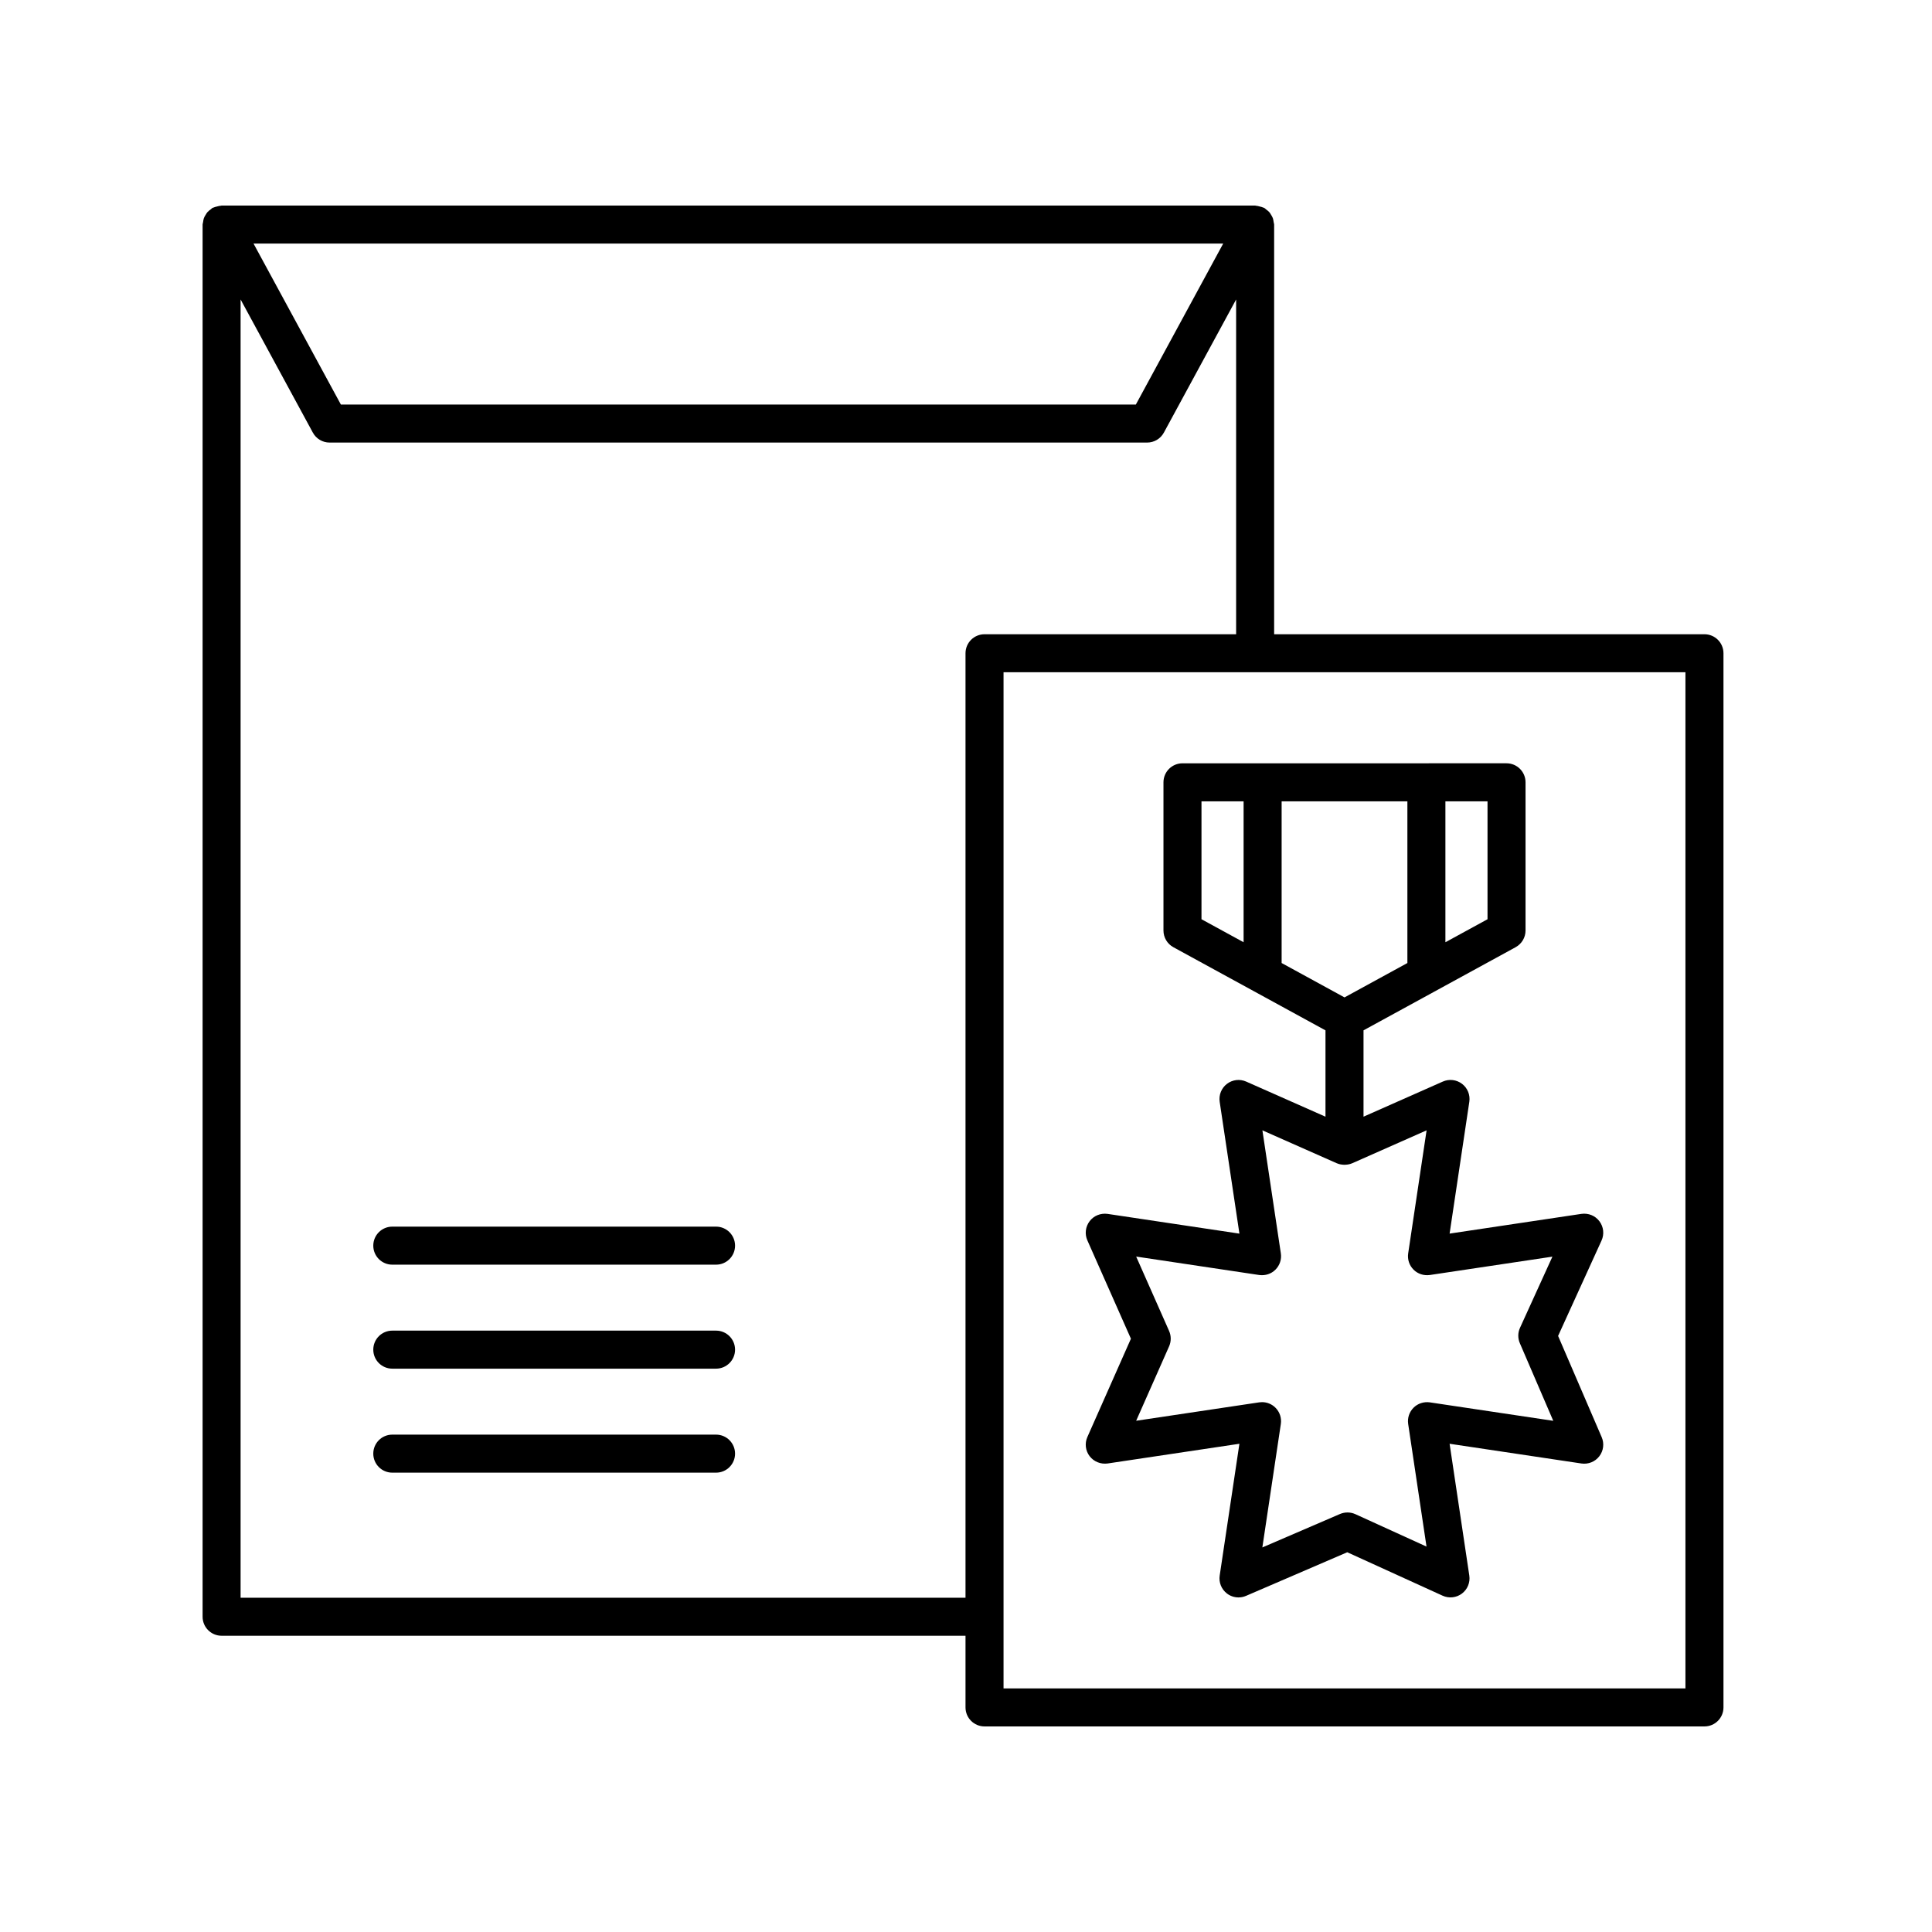
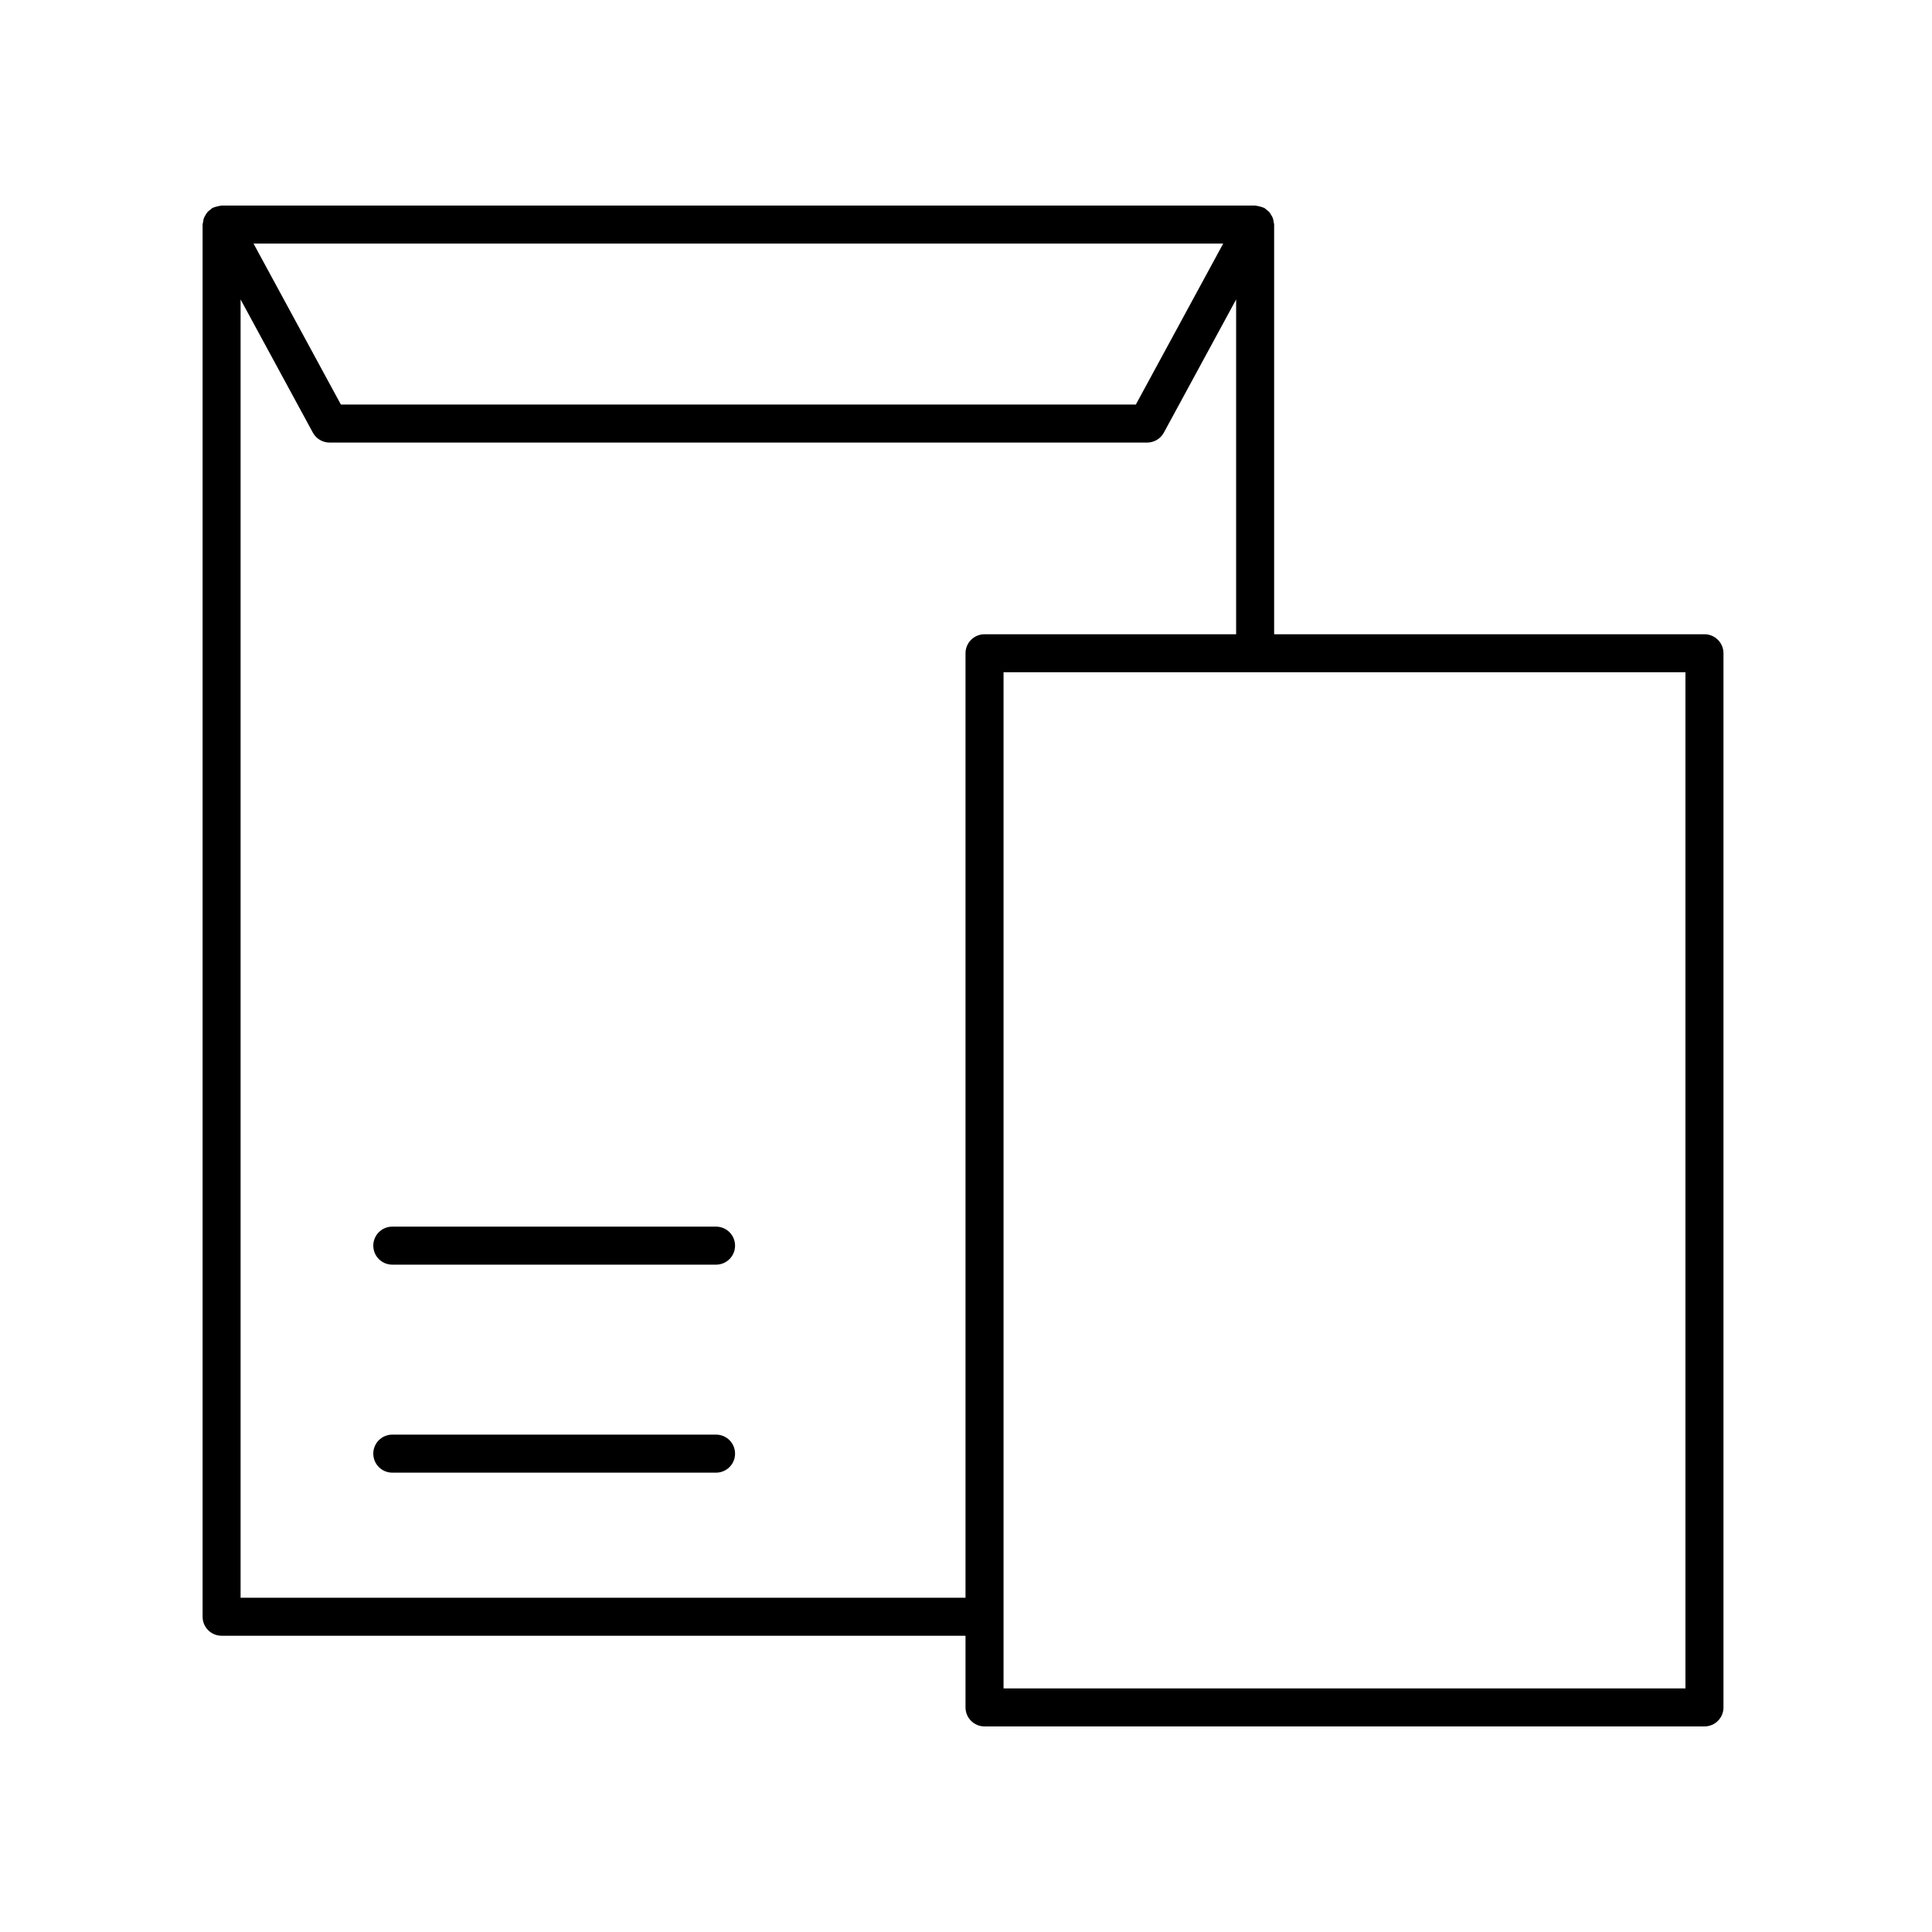
<svg xmlns="http://www.w3.org/2000/svg" fill="#000000" width="800px" height="800px" version="1.1" viewBox="144 144 512 512">
  <g>
-     <path d="m432.77 529.91c1.113 1.457 2.941 2.168 4.746 1.93l34.941-5.227-5.227 34.934c-0.27 1.812 0.461 3.621 1.91 4.738 0.895 0.695 1.984 1.047 3.074 1.047 0.676 0 1.352-0.133 1.992-0.41l26.832-11.559 25.27 11.512c1.684 0.762 3.652 0.547 5.121-0.562 1.477-1.113 2.223-2.941 1.953-4.766l-5.223-34.934 34.938 5.227c1.812 0.262 3.621-0.457 4.734-1.91 1.117-1.453 1.359-3.391 0.633-5.066l-11.551-26.828 11.512-25.277c0.766-1.676 0.551-3.644-0.562-5.117-1.117-1.477-2.922-2.215-4.773-1.953l-34.93 5.227 5.227-34.941c0.27-1.816-0.469-3.637-1.93-4.746-1.473-1.121-3.418-1.344-5.098-0.602l-21.012 9.305v-22.883l40.316-22.035c1.617-0.887 2.621-2.582 2.621-4.422v-39.273c0-2.785-2.254-5.039-5.039-5.039l-85.875 0.004c-2.785 0-5.039 2.254-5.039 5.039v39.273c0 1.84 1.004 3.539 2.621 4.422l40.316 22.035v22.883l-21.012-9.305c-1.676-0.742-3.625-0.523-5.098 0.602-1.461 1.113-2.199 2.934-1.93 4.754l5.231 34.938-34.938-5.231c-1.844-0.25-3.641 0.469-4.754 1.93-1.117 1.461-1.348 3.414-0.602 5.098l11.539 26.051-11.539 26.051c-0.746 1.676-0.516 3.629 0.602 5.09zm67.539-121.59-16.664-9.109v-42.852h33.328v42.852zm37.898-20.711-11.16 6.098v-37.344h11.16zm-75.801-31.25h11.16v37.344l-11.16-6.098zm-8.582 140.36-8.727-19.715 32.609 4.887c1.598 0.215 3.184-0.289 4.309-1.422 1.133-1.133 1.656-2.727 1.422-4.309l-4.887-32.609 19.715 8.727c0.012 0.004 0.023 0.004 0.035 0.008 0.551 0.238 1.16 0.355 1.793 0.383 0.145 0.008 0.281 0.008 0.426 0 0.633-0.027 1.242-0.141 1.793-0.383 0.012-0.004 0.023-0.004 0.035-0.008l19.715-8.727-4.879 32.613c-0.234 1.578 0.289 3.18 1.422 4.305 1.125 1.133 2.707 1.637 4.309 1.422l32.492-4.867-8.59 18.863c-0.59 1.289-0.605 2.773-0.039 4.078l8.855 20.566-32.723-4.894c-1.57-0.215-3.18 0.289-4.305 1.422-1.133 1.133-1.656 2.727-1.422 4.305l4.859 32.496-18.852-8.59c-1.301-0.59-2.785-0.594-4.082-0.043l-20.57 8.859 4.898-32.719c0.234-1.586-0.289-3.18-1.422-4.309-0.949-0.953-2.234-1.477-3.562-1.477-0.246 0-0.496 0.02-0.742 0.055l-32.613 4.879 8.727-19.715c0.574-1.297 0.574-2.781 0-4.082z" />
    <path d="m202.73 577.49h197.14v18.992c0 2.785 2.254 5.039 5.039 5.039h190.79c2.785 0 5.039-2.254 5.039-5.039v-279.36c0-2.785-2.254-5.039-5.039-5.039h-114.04v-108.57c0-0.238-0.102-0.438-0.133-0.668-0.047-0.348-0.086-0.684-0.203-1.016-0.113-0.316-0.281-0.586-0.453-0.867-0.16-0.27-0.305-0.531-0.516-0.766-0.242-0.273-0.531-0.477-0.828-0.691-0.18-0.129-0.301-0.312-0.5-0.418-0.07-0.039-0.148-0.031-0.219-0.066-0.312-0.152-0.648-0.219-0.992-0.305-0.316-0.078-0.621-0.176-0.938-0.188-0.094-0.008-0.168-0.051-0.258-0.051h-273.89c-0.082 0-0.152 0.043-0.234 0.047-0.332 0.016-0.648 0.113-0.977 0.195-0.336 0.086-0.664 0.148-0.969 0.297-0.07 0.035-0.152 0.031-0.223 0.066-0.199 0.109-0.32 0.289-0.5 0.418-0.297 0.215-0.582 0.418-0.828 0.691-0.211 0.238-0.355 0.5-0.52 0.77-0.172 0.281-0.34 0.551-0.453 0.867-0.117 0.332-0.156 0.668-0.207 1.02-0.027 0.227-0.129 0.43-0.129 0.664v368.94c0 2.785 2.254 5.039 5.039 5.039zm387.93 13.953h-180.71v-269.29h180.71zm-185.75-279.36c-2.785 0-5.039 2.254-5.039 5.039v250.3h-192.11v-344.06l19.148 35.285c0.879 1.625 2.578 2.637 4.43 2.637h216.67c1.852 0 3.547-1.012 4.43-2.637l19.148-35.285v88.727zm-193.72-103.53h256.97l-23.145 42.652h-210.68z" />
    <path d="m333.76 524.19h-85.797c-2.785 0-5.039 2.254-5.039 5.039 0 2.785 2.254 5.039 5.039 5.039h85.797c2.785 0 5.039-2.254 5.039-5.039-0.004-2.789-2.254-5.039-5.039-5.039z" />
-     <path d="m333.76 496.63h-85.797c-2.785 0-5.039 2.254-5.039 5.039s2.254 5.039 5.039 5.039h85.797c2.785 0 5.039-2.254 5.039-5.039-0.004-2.785-2.254-5.039-5.039-5.039z" />
    <path d="m333.76 469.07h-85.797c-2.785 0-5.039 2.254-5.039 5.039 0 2.785 2.254 5.039 5.039 5.039h85.797c2.785 0 5.039-2.254 5.039-5.039-0.004-2.785-2.254-5.039-5.039-5.039z" />
  </g>
</svg>